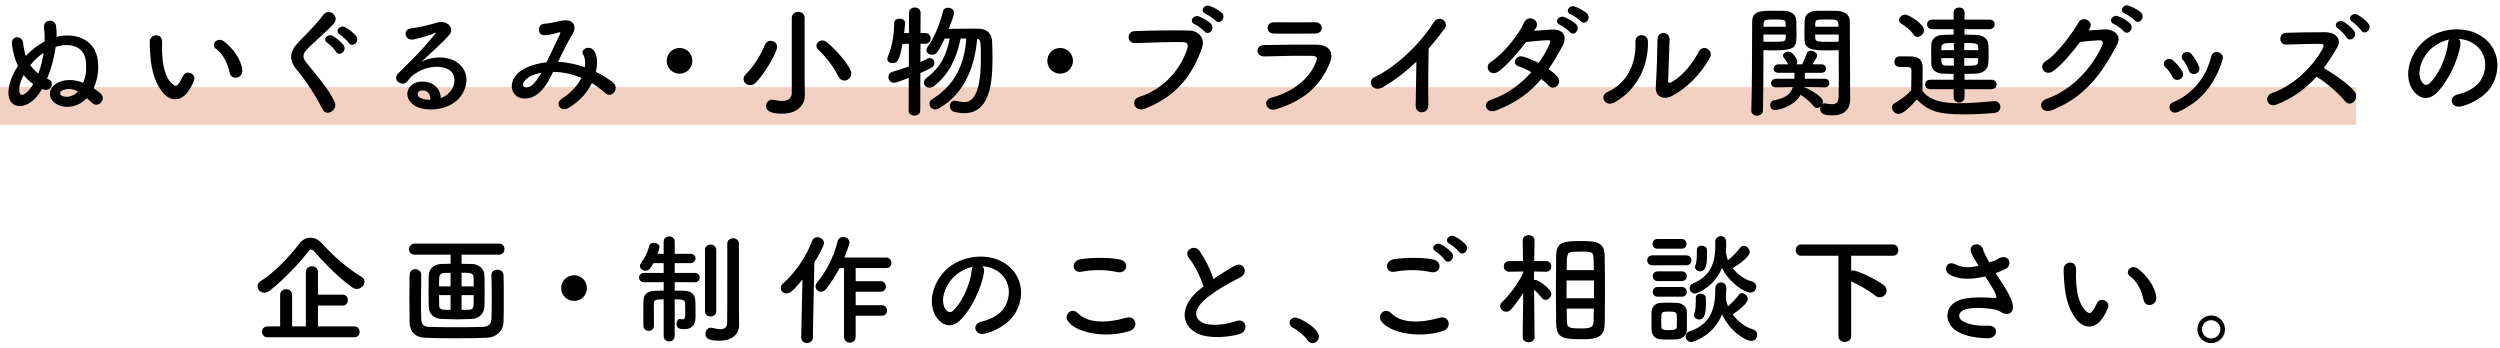
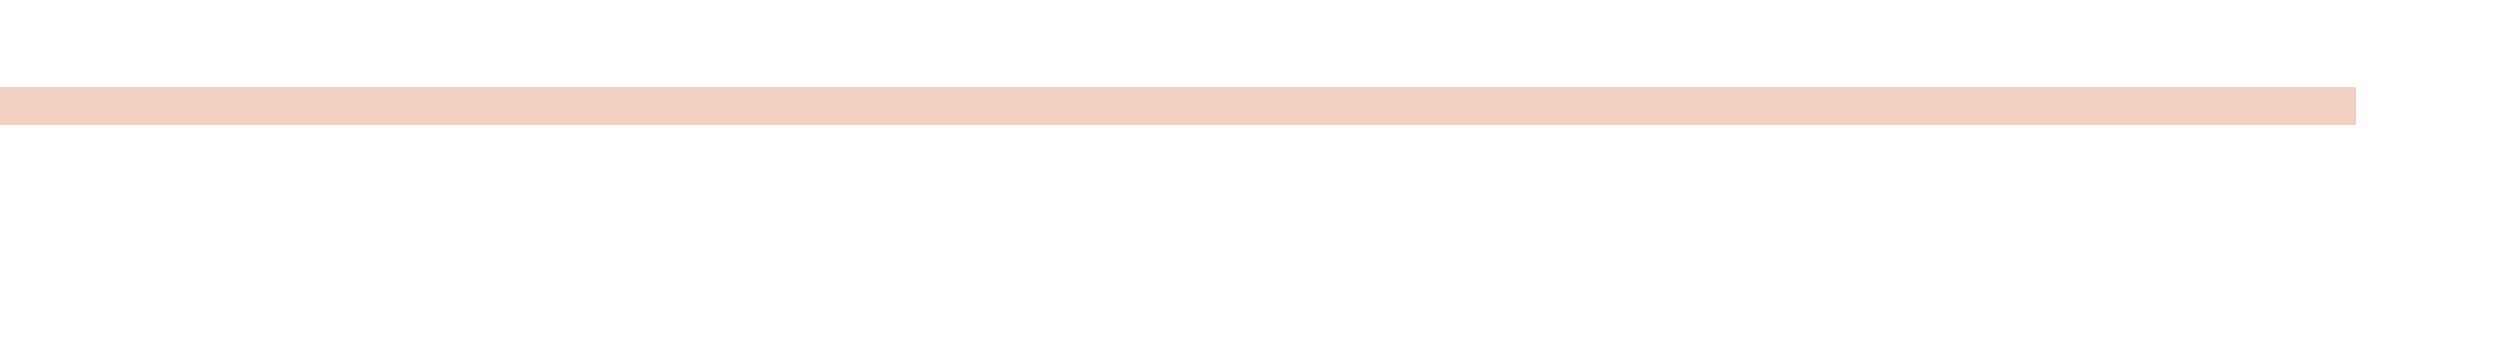
<svg xmlns="http://www.w3.org/2000/svg" width="660" height="92" viewBox="0 0 660 92">
  <path fill="#F2D1C2" d="M0 23h622v10h-622z" />
-   <path d="M15.589 27.797c-3.36-1.312-3.232-5.087.479-6.304 1.984-.64 4-.384 5.888.352.832-2.016.864-3.583.736-5.472-.32-4.224-4.32-5.248-8-3.967-.384 2.815-1.184 5.823-2.271 8.383l.479.192c.832.352.928 1.28.641 1.888-.288.608-1.12 1.12-2.08.736-.128-.032-.225-.064-.353-.128-.287.48-.544.896-.831 1.312-3.393 4.832-9.088 4.224-7.904-1.856.353-1.888 1.185-3.775 2.368-5.536-.8-1.664-1.312-3.583-1.6-5.728-.288-2.271 2.752-2.56 2.976-.224.128 1.248.352 2.335.704 3.328 1.472-1.568 3.168-2.88 4.959-3.84.032-1.152 0-2.304-.159-3.456-.32-2.56 2.88-2.56 3.167-.672.129.896.192 1.855.16 2.912 5.12-1.248 10.367.8 10.911 6.496.225 2.464-.063 4.704-1.151 7.071.576.384 1.151.8 1.695 1.248 1.984 1.632-.512 4.16-2.079 2.656-.448-.448-.929-.864-1.376-1.28-1.952 1.985-4.767 2.913-7.359 1.889zm-9.344-7.999c-.512.992-.896 1.952-1.056 2.816-.576 3.392 1.216 2.816 2.752.8.288-.384.575-.768.832-1.216-.96-.672-1.792-1.472-2.528-2.4zm1.76-2.624c.576.864 1.28 1.6 2.112 2.24.64-1.632 1.119-3.52 1.407-5.472-1.247.8-2.464 1.952-3.519 3.232zm8.735 6.56c-1.216.384-1.023 1.344-.16 1.664 1.088.384 2.72.128 4-1.248-1.152-.64-2.399-.865-3.84-.416zM43.302 24.789c-2.305-2.496-3.36-6.208-3.616-10.239-.128-1.824-.192-2.4-.16-3.552.064-2.016 3.168-2.432 3.264-.032.064 1.248-.063 1.312 0 2.784.128 3.36.736 6.527 2.528 8.255.832.8 1.248.896 1.951-.064.385-.544.832-1.376 1.057-1.888.863-1.856 3.52-.512 2.911 1.152-.319.896-.896 1.888-1.247 2.464-2.049 3.328-4.897 3.04-6.688 1.12zm17.31-5.631c-.513-2.56-1.824-5.024-3.552-6.208-1.536-1.056.191-3.424 2.111-1.984 2.272 1.696 4.479 4.704 4.8 7.423.256 2.337-2.912 2.976-3.359.769zM85.188 28.885c-1.855-3.647-4.575-7.807-6.783-10.399-2.111-2.463-2.111-4.735.384-7.327 2.176-2.272 4.64-4.64 6.56-7.231 1.472-1.952 4.352.32 2.848 2.176-1.6 1.952-4.991 4.736-6.976 6.719-1.375 1.376-1.439 2.336-.384 3.648 3.2 4 5.92 7.007 7.487 10.431.992 2.143-2.111 4.031-3.136 1.983zm3.521-15.231c-.32-.576-1.696-1.952-2.272-2.335-1.472-.96.128-2.592 1.504-1.792.769.448 2.208 1.568 2.784 2.432.992 1.535-1.184 3.103-2.016 1.695zm3.359-2.335c-.352-.544-1.728-1.856-2.336-2.208-1.504-.896 0-2.656 1.408-1.92.8.416 2.304 1.536 2.912 2.368 1.056 1.503-1.12 3.135-1.984 1.76zM118.213 24.822c2.336-2.08 2.24-5.12.416-6.336-1.663-1.12-5.119-1.344-8.352.544-1.279.736-1.951 1.312-2.688 2.399-1.151 1.696-4.352-.192-2.367-2.144 3.52-3.488 6.111-5.952 9.663-10.335.352-.448.032-.32-.225-.192-.896.48-3.008 1.12-5.375 1.632-2.528.544-3.008-2.624-.832-2.88 2.144-.256 5.216-1.024 7.039-1.568 2.561-.736 4.672 1.536 3.072 3.328-1.024 1.152-2.304 2.399-3.584 3.583s-2.56 2.336-3.712 3.456c2.816-1.504 6.624-1.504 8.991-.096 4.608 2.751 3.104 8.383-.256 10.815-3.168 2.272-8.159 2.4-10.591.8-3.392-2.208-1.888-6.176 1.888-6.304 2.56-.096 4.96 1.44 5.056 4.32.61-.126 1.282-.511 1.857-1.022zm-6.816-.96c-1.407.128-1.472 1.44-.447 1.984.735.384 1.791.512 2.688.48.032-1.473-.832-2.592-2.241-2.464zM147.462 16.342c2.399.096 4.768.64 6.943 1.408.191-1.312.063-2.496-.448-3.36-.896-1.503 1.984-2.72 3.04-.736.704 1.28.8 3.2.319 5.312 1.664.8 3.168 1.76 4.416 2.72 2.016 1.568-.16 4.512-1.983 2.848-1.057-.96-2.208-1.824-3.488-2.592-1.184 2.4-3.199 4.8-6.079 6.496-2.24 1.312-3.84-1.184-1.76-2.464 2.399-1.472 4.063-3.456 5.056-5.408-2.368-.992-4.896-1.568-7.456-1.6-1.184 2.464-2.271 4.448-4.096 5.856-1.92 1.504-4.735 1.696-6.111 0-1.632-2.048-.448-5.376 3.231-7.008 1.696-.736 3.488-1.184 5.248-1.376 1.12-2.399 2.592-5.312 3.487-7.327.192-.448.288-.704-.191-.576-1.248.32-2.464.736-3.776.768-2.111.064-2.016-2.912-.096-3.04 1.28-.064 3.231-.544 4.607-.8 2.912-.576 4.192 1.312 2.752 3.648-1.344 2.24-2.624 4.832-3.775 7.231h.16zm-7.52 3.84c-.832.416-2.336 1.76-1.792 2.56.384.544 1.536.352 2.111-.096 1.057-.8 1.92-2.112 2.656-3.424-.831.128-1.791.384-2.975.96zM179.397 19.446c-1.888 0-3.392-1.504-3.392-3.392s1.504-3.392 3.392-3.392 3.392 1.504 3.392 3.392-1.504 3.392-3.392 3.392zM198.055 22.486c-.96 0-1.76-.736-1.76-1.632 0-.416.191-.896.64-1.312 2.016-1.92 3.968-5.184 5.023-7.744.288-.704.864-1.024 1.472-1.024.864 0 1.729.64 1.729 1.6 0 1.408-3.168 6.943-5.632 9.439-.481.481-.993.673-1.472.673zm14.43 2.688v.064c0 2.016-1.504 4.768-5.951 4.768-2.592 0-4.288-.48-4.288-2.048 0-.832.608-1.632 1.568-1.632.128 0 .287 0 .416.032.735.16 1.504.288 2.207.288 1.44 0 2.592-.512 2.592-2.144v-19.743c0-1.088.864-1.632 1.729-1.632.832 0 1.664.544 1.664 1.632v16.639l.063 3.776zm8.831-5.024c-1.184-2.432-3.295-5.151-5.247-7.007-.384-.352-.544-.736-.544-1.088 0-.736.735-1.376 1.567-1.376.384 0 .832.16 1.216.48 2.336 1.888 6.432 6.463 6.432 8.255 0 1.056-.896 1.856-1.823 1.856-.609 0-1.216-.321-1.601-1.12zM239.91 20.566c-2.912 1.12-3.392 1.28-3.872 1.28-.96 0-1.504-.736-1.504-1.504 0-.576.32-1.152 1.057-1.376 1.567-.48 3.008-.928 4.352-1.408v-6.016l-1.696.064c-.8 4.448-1.376 5.056-2.655 5.056-.672 0-1.345-.384-1.345-1.088 0-.192.064-.416.16-.64 1.185-2.752 1.632-6.048 1.664-8.832 0-.8.704-1.184 1.44-1.184.703 0 1.439.384 1.439 1.184 0 .576-.256 2.528-.256 2.624h1.279v-5.311c0-.96.769-1.44 1.536-1.44.769 0 1.536.48 1.536 1.44l-.032 5.312h1.28c.928 0 1.408.704 1.408 1.408s-.48 1.408-1.376 1.408h-1.312l-.032 4.832c.704-.288 1.376-.608 1.984-.928.192-.096.384-.128.544-.128.672 0 1.184.608 1.184 1.312 0 .48-.256.992-.896 1.312-.832.448-1.792.864-2.816 1.344l-.031 9.855c0 .928-.769 1.376-1.536 1.376s-1.536-.448-1.536-1.376l.032-8.576zm13.695-10.4c-.929 4.704-2.944 9.408-6.912 12.479-.447.352-.928.512-1.312.512-.832 0-1.472-.64-1.472-1.344 0-.448.224-.896.768-1.312 3.68-2.72 5.248-6.112 6.048-10.335l-1.344.032c-1.824 3.872-2.305 4.256-3.328 4.256-.768 0-1.472-.48-1.472-1.216 0-.256.096-.544.319-.864 1.856-2.56 3.393-6.527 4.032-9.343.16-.704.735-.992 1.344-.992.768 0 1.6.512 1.6 1.344 0 .64-1.023 3.295-1.407 4.224 1.504-.032 3.743-.032 5.695-.032h2.239c2.145.032 3.456 1.312 3.521 3.456.063 1.312.096 2.88.096 4.543 0 7.072-.992 14.303-7.487 14.303-.8 0-1.696-.128-2.624-.352-.768-.192-1.152-.864-1.152-1.536 0-.704.448-1.408 1.345-1.408.128 0 .288.032.447.064.704.16 1.345.288 1.92.288 1.344 0 4.48-.16 4.48-11.583 0-4.416-.063-4.896-.959-5.12-.544 5.92-2.528 13.983-10.048 18.335-.384.224-.735.32-1.056.32-.928 0-1.504-.768-1.504-1.536 0-.416.191-.864.64-1.12 7.136-4.288 8.735-11.039 9.088-16.063h-1.505zM279.878 19.446c-1.888 0-3.392-1.504-3.392-3.392s1.504-3.392 3.392-3.392 3.392 1.504 3.392 3.392-1.504 3.392-3.392 3.392zM300.742 25.589c7.072-2.24 11.264-8.063 12.703-12.767.257-.864.16-1.664-1.023-1.696-3.136-.096-8.191.096-12.799.256-2.112.064-2.336-3.072-.064-3.168 4.224-.192 10.207-.224 14.271-.16 2.592.032 4.415 1.984 3.487 4.608-2.24 6.399-6.144 12.607-15.103 16.031-2.719 1.024-3.904-2.336-1.472-3.104zm14.655-19.198c-1.632-.672-.352-2.592 1.12-2.048.864.32 2.464 1.152 3.168 1.92 1.248 1.344-.641 3.295-1.696 2.048-.416-.512-1.952-1.633-2.592-1.92zm2.88-2.752c-1.632-.64-.448-2.56 1.056-2.08.864.288 2.496 1.088 3.232 1.824 1.279 1.28-.544 3.295-1.632 2.08-.448-.48-2.016-1.568-2.656-1.824zM336.934 28.821c-2.623.8-3.808-2.368-1.248-3.04 6.304-1.696 10.368-5.568 11.808-9.631.32-.864.16-1.376-1.056-1.408-3.264-.064-9.216.032-12.64.16-2.271.096-2.56-2.944-.096-3.008 4.128-.096 9.503-.128 13.855-.096 3.199.032 4.768 1.824 3.455 4.96-2.238 5.344-6.142 9.631-14.078 12.063zm10.176-19.966c-3.008 0-7.424.096-10.879 0-2.112-.064-2.24-3.008.224-2.976 3.071.032 7.552.032 10.783 0 1.088 0 1.728.704 1.728 1.472 0 .767-.544 1.504-1.856 1.504zM365.319 22.902c-2.943 1.792-4.607-1.472-2.432-2.528 5.888-2.88 11.999-8.768 15.615-14.463 1.407-2.208 4.224-.16 2.848 1.696-1.44 1.92-2.816 3.647-4.192 5.248-.096 3.264-.159 11.647-.063 14.847.063 2.432-3.392 2.72-3.359.096.031-2.56.159-7.775.191-11.519-2.528 2.463-5.28 4.607-8.608 6.623zM394.951 29.173c-2.56.992-3.808-2.016-1.376-2.816 4.416-1.472 7.968-4.224 10.688-7.295-1.152-.704-2.336-1.248-3.359-1.536-1.792-.48-.96-3.2 1.279-2.56 1.184.32 2.624.928 4.032 1.664 1.088-1.536 1.983-3.104 2.688-4.576.607-1.312.479-1.472-.352-1.44-1.28.032-4.576.352-5.664.48-2.24 2.944-5.184 6.303-7.327 7.807-2.145 1.472-4.032-1.312-1.856-2.656 3.104-1.92 7.392-7.327 8.544-10.079 1.119-2.72 4.415-.736 3.296 1.12-.16.256-.353.544-.576.864 1.567-.128 3.327-.288 4.863-.352 3.296-.096 3.872 2.208 2.624 4.479-1.184 2.144-2.368 4.128-3.616 5.952.896.64 1.729 1.312 2.305 2.016.735.864.512 1.888-.064 2.432s-1.536.704-2.271-.096c-.48-.512-1.152-1.12-1.92-1.728-2.85 3.425-6.434 6.208-11.938 8.32zm16.863-22.622c-1.632-.672-.353-2.592 1.119-2.048.864.32 2.464 1.152 3.168 1.92 1.248 1.344-.607 3.296-1.664 2.048-.416-.512-1.983-1.632-2.623-1.92zm2.88-2.752c-1.633-.64-.48-2.56 1.023-2.08.864.288 2.496 1.088 3.231 1.824 1.28 1.28-.512 3.296-1.6 2.08-.447-.48-2.014-1.568-2.654-1.824zM424.456 24.245c4.736-2.112 7.584-7.04 7.296-13.151-.128-2.464 3.231-2.304 3.296-.256.224 6.047-2.528 12.703-8.8 16.19-2.464 1.377-4.224-1.695-1.792-2.783zm16.799 1.152c-2.079 1.024-4.352.192-4.127-2.56.224-2.88.447-10.496.447-12.383 0-2.336 3.232-2.304 3.2 0-.032 1.248-.353 9.695-.384 10.783-.032.704.352.768.96.416 2.752-1.568 5.279-4.543 7.135-8 1.152-2.144 4.032-.384 2.912 1.6-2.208 3.969-5.791 7.937-10.143 10.144zM465.544 16.15c0 3.583-.032 8.415-.128 12.991 0 .928-.8 1.408-1.567 1.408-.736 0-1.504-.48-1.504-1.344v-.064c.224-5.919.16-16.511.224-23.262 0-2.944 1.952-3.04 5.504-3.04 1.279 0 2.592 0 3.199.032 1.632.064 2.88 1.056 2.944 2.464.031 1.088.063 2.208.063 3.296 0 3.936-.032 4.671-6.495 4.671-.864 0-1.664-.032-2.24-.064v2.912zm5.888-9.087l-.032-.96c-.063-.928-.416-.96-2.88-.96-2.655 0-2.879.064-2.943 1.216l-.032.704h5.887zm-5.888 2.048v1.888c.48.032 1.44.032 2.432.032 3.168 0 3.393-.128 3.424-.992l.032-.928h-5.888zm16.191 13.95l-5.568-.096.225.064c.288.096 4.863 2.24 4.863 3.808 0 .224-.032.416-.128.608.16-.096.353-.16.608-.16.063 0 .159 0 .256.032.607.096 1.184.192 1.664.192.991 0 1.695-.384 1.728-1.952.032-1.28.063-2.752.063-4.256 0-2.304-.031-4.735-.031-6.751v-1.312c-.576.032-1.44.064-2.368.064-4.031 0-6.56-.032-6.655-2.72-.032-.608-.032-1.28-.032-1.952 0-1.088.032-2.208.064-3.296.063-1.408 1.247-2.4 2.879-2.464.608-.032 1.984-.032 3.296-.032.96 0 1.856 0 2.4.032 2.399.128 3.359 1.344 3.359 2.752v2.368c0 4.8.064 10.047.064 14.143 0 1.536.031 2.88.031 4 0 2.304-1.151 4.32-4.64 4.32-1.632 0-3.295-.128-3.295-1.76 0-.16 0-.352.063-.512-.256.192-.576.32-.864.32-.352 0-.672-.128-.928-.48-.928-1.216-2.239-2.208-3.424-3.008-1.792 3.264-6.079 4.032-6.783 4.032-.864 0-1.248-.64-1.248-1.28 0-.576.32-1.152.96-1.28 2.912-.512 4.384-1.536 5.023-3.488l-4.447.064h-.032c-.864 0-1.28-.544-1.28-1.088 0-.576.48-1.184 1.313-1.184h4.831c.032-.48.032-1.024.032-1.568h-4.224c-.863 0-1.279-.544-1.279-1.088s.447-1.152 1.279-1.152h2.528c-.448-.992-.896-1.44-1.152-1.792-.128-.16-.191-.352-.191-.512 0-.608.768-1.056 1.472-1.056 1.088 0 2.336 1.984 2.336 2.624 0 .256-.097.512-.257.736h1.536c.384-.8.704-1.504 1.216-2.912.16-.48.608-.672 1.088-.672.736 0 1.632.544 1.632 1.248 0 .288-.096.512-1.184 2.336h2.336c.832 0 1.216.544 1.216 1.12 0 .544-.384 1.12-1.216 1.12h-4.384c0 .544 0 1.056-.032 1.568h5.28c.832 0 1.216.576 1.216 1.152s-.384 1.12-1.185 1.12h-.03zm3.615-15.998c0-1.888-.128-1.92-3.04-1.92-2.655 0-3.008.032-3.071.992l-.032.928h6.143zm.065 2.048h-6.208l.032.928c.032.992.736.992 3.584.992 1.056 0 2.144 0 2.592-.032v-1.888zM501.224 30.069c-.929 0-1.76-.832-1.76-1.696 0-.448.224-.896.8-1.216 1.728-.959 3.199-2.048 4.287-3.328.032-1.44.064-2.688.064-3.904v-1.312c0-.832-.384-.928-1.472-.928h-1.248c-.608 0-1.76-.032-1.76-1.376 0-.704.479-1.44 1.344-1.44 1.151 0 2.048 0 3.104.032 2.048.064 3.008.96 3.008 3.008 0 1.856-.064 4.063-.064 6.111 2.017 2.56 5.313 3.232 9.76 3.232 3.2 0 6.688-.352 9.119-.544h.16c.992 0 1.536.768 1.536 1.536 0 .736-.48 1.472-1.6 1.568-2.017.192-4.96.384-7.872.384-6.943 0-9.567-.832-12.575-3.936-1.599 1.793-3.582 3.809-4.831 3.809zm3.904-20.991c-.832-1.28-2.24-2.271-3.136-2.784-.448-.256-.64-.608-.64-.992 0-.704.768-1.44 1.632-1.44.96 0 4.959 2.464 4.959 4.096 0 .928-.863 1.792-1.728 1.792-.383 0-.799-.192-1.087-.672zm13.503 14.463v2.144c0 .896-.704 1.376-1.439 1.376-.704 0-1.44-.48-1.44-1.376v-2.144h-6.176c-.896 0-1.344-.608-1.344-1.248 0-.608.448-1.248 1.344-1.248h6.176v-1.535c-.96 0-1.888-.032-2.848-.064-1.888-.064-2.976-1.12-3.04-2.592-.031-.864-.031-1.76-.031-2.624 0-.896 0-1.76.031-2.56.064-1.312 1.216-2.432 3.008-2.464.896-.032 1.889-.064 2.88-.064v-1.44h-5.663c-.896 0-1.344-.64-1.344-1.248 0-.64.447-1.28 1.344-1.28h5.663v-1.887c0-.864.736-1.312 1.472-1.312.704 0 1.408.416 1.408 1.312v1.888h6.592c.928 0 1.376.64 1.376 1.248 0 .64-.448 1.28-1.376 1.28h-6.592v1.44c1.056 0 2.112.032 3.136.064 1.664.064 3.04.96 3.136 2.4.064.896.097 1.856.097 2.784 0 .864-.032 1.664-.097 2.432-.128 1.504-1.344 2.56-3.327 2.624-.992.032-1.952.064-2.944.064v1.536h7.104c.928 0 1.376.64 1.376 1.248 0 .64-.448 1.248-1.376 1.248h-7.106zm-2.816-12.191c-3.008 0-3.328.032-3.328 1.888h3.328v-1.888zm0 4h-3.328c0 1.184.128 1.952 1.088 1.952.704.032 1.44.032 2.24.032v-1.984zm6.463-2.112c0-1.792 0-1.888-3.711-1.888v1.888h3.711zm-3.711 2.112v2.016c2.88 0 3.583-.032 3.647-1.024l.032-.992h-3.679zM551.335 8.023c1.376-.096 2.944-.192 4.225-.256 2.463-.128 4.607 1.6 3.423 3.872-3.903 7.456-8.319 13.919-17.311 17.471-2.72 1.056-4.031-2.08-1.376-3.008 7.104-2.464 12.384-8.832 14.751-14.271.256-.608 0-1.216-.768-1.184-1.344.032-3.68.256-5.12.416-2.176 2.88-4.991 6.24-7.199 7.744-2.144 1.44-4.031-1.344-1.855-2.688 3.071-1.888 7.231-7.743 8.703-10.271 1.056-1.792 4.256-.256 2.752 1.888l-.225.287zm6.72-1.696c-1.632-.672-.352-2.592 1.12-2.048.864.32 2.464 1.152 3.168 1.919 1.248 1.344-.608 3.296-1.664 2.048-.416-.511-1.984-1.631-2.624-1.919zm2.912-2.752c-1.632-.64-.48-2.56 1.023-2.08.864.288 2.496 1.088 3.232 1.824 1.279 1.28-.544 3.295-1.632 2.08-.448-.48-1.984-1.568-2.623-1.824zM573.513 20.246c-.448-.896-1.12-1.856-1.824-2.464-1.312-1.12.544-3.136 2.048-1.792.864.768 1.76 1.792 2.368 2.848 1.023 1.728-1.632 3.296-2.592 1.408zm-.64 8.671c-.288-.672-.097-1.536.8-1.92 5.344-2.24 8.799-6.751 10.079-12.095.512-2.08 3.615-1.12 3.008.832-1.824 6.047-5.376 10.943-11.68 13.791-1.088.48-1.888.096-2.207-.608zm4.927-10.431c-.319-.959-.896-1.983-1.504-2.688-1.151-1.28.992-3.04 2.305-1.472.735.896 1.439 2.048 1.92 3.168.767 1.888-2.048 3.039-2.721.992zM600.905 27.637c-2.336.864-3.424-2.271-1.023-3.104 5.823-2.016 10.879-7.136 13.406-11.903.288-.544.16-1.056-.544-1.056-2.016-.032-6.432.128-9.247.192-1.92.064-2.048-3.008 0-3.104 2.336-.096 7.04-.16 10.271-.16 2.88 0 4.512 1.824 3.264 4-1.088 1.888-2.24 3.712-3.552 5.439 2.656 1.6 6.72 4.288 8.191 6.336 1.28 1.792-1.12 4.288-2.624 2.399-1.567-1.952-4.863-4.863-7.487-6.431-2.815 3.137-6.271 5.728-10.655 7.392zm18.591-17.758c-.32-.576-1.664-1.952-2.24-2.336-1.472-.96.097-2.592 1.473-1.792.768.448 2.207 1.568 2.783 2.432.992 1.536-1.184 3.103-2.016 1.696zm3.872-1.825c-.353-.544-1.729-1.92-2.336-2.271-1.504-.896-.032-2.624 1.376-1.888.8.416 2.271 1.536 2.879 2.368 1.057 1.504-1.056 3.167-1.919 1.791zM649.545 11.734c-.513 4.064-3.393 10.111-6.464 12.959-2.464 2.271-5.151 1.024-6.56-1.728-2.016-3.968.128-9.919 4.416-12.895 3.936-2.72 9.791-3.168 13.822-.736 4.96 2.976 5.76 8.863 2.977 13.439-1.504 2.464-4.64 4.448-7.808 5.279-2.816.736-3.808-2.496-1.057-3.136 2.433-.544 4.896-1.92 5.952-3.583 2.271-3.584 1.408-7.775-1.76-9.792-1.248-.8-2.592-1.184-3.968-1.28.353.321.546.833.45 1.473zm-7.104.608c-2.977 2.304-4.576 6.56-3.232 9.023.48.928 1.313 1.408 2.112.704 2.399-2.112 4.64-7.2 4.959-10.655.032-.384.128-.736.288-.992-1.471.32-2.911.992-4.127 1.92zM94.212 76.279c-.352 0-.735-.097-1.119-.353-2.944-1.983-7.168-6.079-9.983-9.407-.353-.416-.641-.607-.928-.607-.32 0-.576.191-.896.607-2.56 3.392-6.976 7.808-10.015 10.176-.513.416-1.024.575-1.504.575-1.024 0-1.792-.832-1.792-1.695 0-.512.256-1.024.896-1.408 3.52-2.144 7.775-6.655 10.144-9.855.768-1.023 1.823-1.567 2.911-1.567s2.208.512 3.136 1.567c3.04 3.392 6.656 6.528 10.432 8.8.512.32.736.768.736 1.216-.002.958-.93 1.951-2.018 1.951zm-23.518 12.766c-1.024 0-1.536-.735-1.536-1.439 0-.736.512-1.44 1.536-1.44h3.264v-8.287c0-1.024.8-1.536 1.6-1.536.768 0 1.568.512 1.568 1.536v8.287h3.615v-14.303c0-1.056.8-1.568 1.6-1.568.801 0 1.601.513 1.601 1.568v5.92h6.527c.928 0 1.376.735 1.376 1.439 0 .736-.448 1.44-1.376 1.44h-6.527v5.503h9.599c.929 0 1.408.736 1.408 1.472 0 .704-.479 1.408-1.408 1.408h-22.847zM121.861 67.223v2.432c.8 0 1.695 0 2.752.032 1.855.032 3.199 1.408 3.264 2.784.063.991.063 2.655.063 4.319s0 3.328-.063 4.256c-.064 1.664-1.376 3.104-3.424 3.168-1.824.063-2.752.096-3.648.096-1.023 0-1.983-.032-4.063-.096-2.239-.064-3.487-1.376-3.552-3.136-.032-1.057-.063-2.688-.063-4.288s.031-3.168.063-4.063c.064-1.44.96-2.977 3.392-3.04.896-.032 1.632-.064 2.368-.064v-2.399h-9.472c-1.023 0-1.504-.704-1.504-1.408 0-.735.544-1.504 1.504-1.504h22.271c.96 0 1.44.736 1.44 1.473 0 .703-.48 1.439-1.44 1.439h-9.888zm-10.655 5.344c-.032 2.016-.064 4.544-.064 6.943 0 1.728 0 3.424.064 4.735.063 1.28.512 1.984 2.016 2.048 1.888.064 4.544.097 7.231.097 2.656 0 5.312-.032 7.136-.097 1.279-.063 2.08-.704 2.144-1.951.064-1.601.096-3.488.096-5.44 0-2.176-.031-4.383-.096-6.239v-.063c0-.929.768-1.408 1.568-1.408s1.6.479 1.632 1.472c.063 1.408.063 3.552.063 5.792 0 2.239 0 4.607-.063 6.495-.097 2.752-2.176 4.16-4.544 4.224-2.208.097-5.248.128-8.224.128s-5.888-.031-7.871-.128c-2.624-.096-4.096-1.472-4.16-4.159-.032-2.048-.063-4.352-.063-6.688 0-1.952.031-3.904.063-5.76.032-1.024.769-1.504 1.504-1.504.769 0 1.568.512 1.568 1.472v.031zm7.743-.544l-1.6.032c-.992.031-1.376.607-1.408 1.279-.032.512-.032 1.344-.032 2.272h3.04v-3.583zm0 5.887h-3.04c0 1.056 0 2.016.032 2.623.032 1.217.48 1.28 3.008 1.28v-3.903zm6.111-2.303c0-.929 0-1.729-.031-2.305-.032-1.247-.801-1.312-3.168-1.312v3.616h3.199zm-1.407 6.174c.831 0 1.344-.288 1.376-1.279.031-.576.031-1.536.031-2.592h-3.199v3.903l1.792-.032zM151.557 79.446c-1.889 0-3.393-1.504-3.393-3.392s1.504-3.392 3.393-3.392c1.888 0 3.392 1.504 3.392 3.392s-1.504 3.392-3.392 3.392zM175.206 79.031c-2.111 0-2.592.096-2.592 1.216v1.535c0 1.376 0 3.008.032 4.192v.031c0 .896-.704 1.345-1.376 1.345-.704 0-1.408-.448-1.408-1.345 0-.863-.031-1.983-.031-3.136 0-1.151.031-2.304.031-3.167.097-2.977 1.824-2.977 5.344-2.977v-2.239l-5.184.032c-.864 0-1.312-.608-1.312-1.248 0-.608.447-1.216 1.312-1.216h5.184v-2.592h-2.688c-.704 1.312-1.248 2.016-2.112 2.016-.768 0-1.472-.576-1.472-1.248 0-.224.064-.448.224-.672 1.217-1.664 1.729-2.752 2.24-4.64.16-.576.672-.832 1.216-.832.736 0 1.504.448 1.504 1.184 0 .097-.128.769-.512 1.729l1.6.031v-3.264c0-.896.736-1.344 1.472-1.344.704 0 1.44.448 1.44 1.344v3.264l4.159-.031c.896 0 1.345.607 1.345 1.216 0 .64-.448 1.248-1.345 1.248h-4.159v2.592h5.279c.896 0 1.313.607 1.313 1.216 0 .64-.416 1.248-1.313 1.248l-5.279-.032v2.239c.864 0 1.695 0 2.432.032 2.112.064 3.04 1.024 3.04 3.008 0 .928 0 2.592.032 3.68v.192c0 1.855-.736 3.264-2.977 3.264-1.504 0-2.048-.384-2.048-1.408 0-.64.32-1.279.929-1.279l.159.031c.16.032.32.064.448.064.416 0 .768-.192.768-.992 0 0 0-2.144-.031-3.071 0-1.152-.769-1.216-2.752-1.216v9.631c0 .992-.736 1.472-1.44 1.472-.735 0-1.472-.479-1.472-1.472v-9.631zm10.911-13.024c0-.96.736-1.44 1.472-1.44s1.504.48 1.504 1.44v16.19c0 .896-.735 1.344-1.504 1.344-.735 0-1.472-.447-1.472-1.344v-16.19zm9.023 19.711v.063c0 1.92-1.279 4.16-5.184 4.16-2.592 0-3.712-.448-3.712-1.824 0-.8.513-1.6 1.376-1.6.128 0 .225 0 .353.031.64.128 1.439.353 2.176.353.96 0 1.792-.353 1.823-1.696.032-1.184.032-9.983.032-15.839v-5.023c0-.96.769-1.439 1.536-1.439s1.536.479 1.536 1.439v17.535l.064 3.84zM211.526 89.077l.32-15.295c-2.528 3.2-3.488 3.68-4.224 3.68-.832 0-1.504-.672-1.504-1.439 0-.385.191-.801.575-1.152 3.136-2.784 6.08-6.911 7.712-11.295.256-.704.8-.96 1.376-.96.863 0 1.76.672 1.76 1.567 0 .672-1.44 3.328-2.56 5.12l-.385 19.774c0 .992-.8 1.472-1.535 1.472-.769 0-1.536-.479-1.536-1.439v-.033zm14.367-5.727v5.535c0 1.057-.769 1.568-1.536 1.568s-1.536-.512-1.536-1.568v-18.11h-1.184c-.96 1.855-2.08 3.615-3.456 5.407-.448.576-.992.832-1.439.832-.8 0-1.44-.64-1.44-1.407 0-.32.128-.672.416-1.024 2.08-2.527 4.224-6.176 5.408-10.847.191-.832.832-1.185 1.472-1.185.832 0 1.664.576 1.664 1.44 0 .512-.96 3.071-1.345 3.999h11.04c.896 0 1.376.704 1.376 1.408s-.448 1.376-1.376 1.376h-8.063v3.456h6.591c.896 0 1.376.704 1.376 1.407 0 .704-.447 1.376-1.376 1.376h-6.591v3.552h6.911c.896 0 1.376.704 1.376 1.408s-.448 1.376-1.376 1.376h-6.912zM259.782 71.735c-.513 4.063-3.393 10.111-6.464 12.959-2.464 2.271-5.151 1.024-6.56-1.728-2.016-3.968.128-9.92 4.416-12.896 3.936-2.72 9.791-3.168 13.822-.735 4.96 2.976 5.76 8.863 2.977 13.438-1.504 2.464-4.64 4.448-7.808 5.279-2.816.736-3.808-2.495-1.057-3.136 2.433-.544 4.896-1.92 5.952-3.583 2.271-3.584 1.408-7.775-1.76-9.792-1.248-.8-2.592-1.184-3.968-1.279.353.32.546.833.45 1.473zm-7.103.607c-2.977 2.305-4.576 6.56-3.232 9.023.48.929 1.313 1.408 2.112.704 2.399-2.111 4.64-7.199 4.959-10.655.032-.384.128-.735.288-.991-1.472.319-2.912.991-4.127 1.919zM281.927 84.789c-1.152-1.632.928-3.84 2.655-2.079 2.721 2.783 7.904 2.56 12.735 1.184 2.656-.736 3.424 2.72.832 3.52-6.336 1.984-14.014.48-16.222-2.625zm3.584-13.054c-2.528.479-2.944-2.912-.097-3.328 3.04-.447 7.552-.479 10.208.097 2.688.575 1.983 3.871-.608 3.327-2.976-.64-6.368-.705-9.503-.096zM313.894 68.151c-1.664-2.048 1.472-3.775 2.752-1.952 1.375 1.952 2.815 4.8 3.743 7.456 1.728-1.216 3.552-2.368 5.632-3.52 2.176-1.216 3.84 1.855 1.376 3.104-3.264 1.664-6.56 3.52-9.088 5.663-3.167 2.688-3.264 5.088-.768 6.304 2.24 1.12 6.815.288 8.735-.416 2.688-1.023 3.647 2.656.8 3.456-2.527.704-7.871 1.344-11.039-.256-4.607-2.336-4.416-7.52.768-11.647.32-.256.608-.512.929-.735-.832-2.53-2.368-5.665-3.84-7.457zM345.255 89.877c-.8-1.184-2.56-2.655-3.936-3.359-.608-.32-.864-.8-.864-1.28 0-.736.576-1.408 1.504-1.408 1.12 0 6.24 2.816 6.24 4.992 0 1.023-.864 1.76-1.729 1.76-.447-.001-.895-.224-1.215-.705zM364.647 84.789c-1.152-1.632.928-3.84 2.655-2.079 2.72 2.783 7.903 2.56 12.735 1.184 2.655-.736 3.424 2.72.832 3.52-6.335 1.984-14.015.48-16.222-2.625zm3.583-13.054c-2.527.479-2.943-2.912-.096-3.328 3.04-.447 7.552-.479 10.207.097 2.688.575 1.984 3.871-.607 3.327-2.975-.64-6.368-.705-9.504-.096zm13.184-3.136c-.353-.544-1.76-1.855-2.368-2.208-1.536-.864-.063-2.624 1.344-1.888.8.416 2.304 1.439 2.912 2.271 1.088 1.472-.993 3.201-1.888 1.825zm1.279-4.224c-1.567-.832-.128-2.656 1.313-1.984.832.385 2.336 1.408 2.976 2.208 1.12 1.44-.896 3.2-1.824 1.856-.385-.544-1.856-1.759-2.465-2.08zM405.127 89.013c0 .896-.8 1.345-1.568 1.345-.8 0-1.567-.448-1.567-1.345v-.031l.128-11.68c-.992 1.632-2.08 3.136-3.231 4.416-.385.416-.801.576-1.217.576-.863 0-1.632-.704-1.632-1.504 0-.353.16-.704.513-1.057 1.76-1.632 4.127-4.671 5.567-7.647v-.416l-3.68.064h-.032c-.928 0-1.408-.704-1.408-1.408s.48-1.407 1.44-1.407h3.647l-.096-5.408v-.032c0-.96.768-1.407 1.567-1.407.769 0 1.568.479 1.568 1.407v.032s-.064 2.528-.096 5.408h3.104c.96 0 1.407.703 1.407 1.407s-.447 1.408-1.375 1.408h-.032l-3.136-.064-.032 2.272c.128-.032.224-.064.352-.064.641 0 4.224 2.272 4.224 3.68 0 .832-.768 1.601-1.535 1.601-.353 0-.704-.16-.992-.544-.512-.673-1.312-1.536-2.016-2.145.032 4.992.128 12.512.128 12.512v.031zm5.632-12.543c0-3.231.031-6.463.063-9.023.032-3.68 2.24-3.808 6.56-3.808 3.456 0 6.144.032 6.239 3.616.064 2.688.097 6.079.097 9.503 0 2.976-.032 5.952-.064 8.544-.063 3.52-1.76 4.255-5.6 4.255-5.344 0-7.136-.159-7.231-4.191-.033-2.497-.064-5.696-.064-8.896zm10.047-2.432h-7.231v4.704h7.231v-4.704zm-.033-2.719l-.063-2.912c-.064-1.888-.225-1.983-3.456-1.983-.672 0-1.344.032-1.952.063-1.664.097-1.695.608-1.695 4.832h7.166zm-7.167 10.143c0 1.184.031 2.304.063 3.264.032 1.823.512 1.983 3.936 1.983 2.977 0 3.072-.704 3.104-2.08l.063-3.167h-7.166zM436.231 70.038c-.928 0-1.376-.64-1.376-1.312 0-.64.448-1.312 1.376-1.312h8.927c.929 0 1.376.64 1.376 1.312 0 .64-.447 1.312-1.376 1.312h-8.927zm6.432 19.551c-.672.032-1.44.064-2.176.064-.736 0-1.473-.032-2.112-.064-1.439-.096-2.336-1.12-2.368-2.527l-.031-2.433.031-2.239c.032-1.216.801-2.336 2.336-2.432.608-.032 1.28-.064 1.984-.064.832 0 1.695.032 2.432.064 1.216.063 2.527.896 2.56 2.271.032.736.032 1.6.032 2.432s0 1.664-.032 2.368c-.033 1.44-1.056 2.464-2.656 2.56zm-5.12-23.934c-.864 0-1.279-.64-1.279-1.279 0-.64.415-1.28 1.279-1.28h6.399c.864 0 1.313.641 1.313 1.28 0 .64-.448 1.279-1.313 1.279h-6.399zm.064 8.543c-.864 0-1.28-.64-1.28-1.28s.416-1.279 1.28-1.279h6.399c.863 0 1.312.64 1.312 1.279 0 .641-.448 1.28-1.312 1.28h-6.399zm0 4.128c-.864 0-1.28-.641-1.28-1.28s.416-1.28 1.28-1.28h6.399c.863 0 1.312.641 1.312 1.28s-.448 1.28-1.312 1.28h-6.399zm5.087 6.432c0-.576 0-1.185-.031-1.632-.064-.769-.672-.864-2.048-.864-2.048 0-2.048.032-2.048 2.464l.031 1.664c.032.416.16.768 1.952.768 1.824 0 2.08-.32 2.112-.8.032-.449.032-1.025.032-1.6zm10.144-8.672c0-.992.8-1.536 1.536-1.536.704 0 1.376.48 1.376 1.536 0 .832-.064 1.632-.128 2.432l.031.192c.064.735.257 1.439.544 2.144 1.024-.832 2.145-2.048 2.784-2.943.256-.384.576-.513.928-.513.736 0 1.504.769 1.504 1.568 0 1.056-2.304 2.943-3.999 4.031 1.407 1.889 3.392 3.393 5.312 3.937.832.224 1.184.863 1.184 1.472 0 .8-.576 1.6-1.568 1.6-1.503 0-5.599-2.496-7.743-7.008-2.144 5.6-7.583 7.296-8.127 7.296-.896 0-1.472-.768-1.472-1.504 0-.544.287-1.088 1.023-1.312 5.472-1.76 6.815-5.984 6.815-10.848v-.544zm2.815-9.471c.097.704.225 1.376.513 2.048 1.151-.831 2.464-2.207 3.199-3.231.256-.384.608-.544.96-.544.8 0 1.601.8 1.601 1.664 0 .32-.257 1.632-4.512 4.256 1.344 1.695 3.231 3.008 5.056 3.487.8.225 1.184.8 1.184 1.408 0 .768-.608 1.536-1.568 1.536-1.663 0-5.6-2.72-7.487-6.464-1.983 4.863-6.495 6.72-7.136 6.72-.831 0-1.407-.704-1.407-1.44 0-.479.256-.96.928-1.248 4.575-1.919 5.855-5.407 5.855-9.887l-.032-1.024v-.063c0-.96.769-1.504 1.504-1.504 1.376 0 1.408 1.279 1.408 2.239 0 .673-.032 1.313-.096 1.952l.03.095zm-8.447 16.575c0-.16.032-.352.128-.544.353-.8.353-2.496.353-4.031 0-.769.607-1.088 1.216-1.088.704 0 1.408.384 1.439 1.056.032.479.032.992.032 1.504 0 3.52-.768 4.256-1.823 4.256-.673-.001-1.345-.449-1.345-1.153zm.288-12.703c0-.16.032-.352.128-.544.353-.8.353-2.464.353-4 0-.768.607-1.088 1.216-1.088.704 0 1.408.385 1.439 1.057.032.479.032.991.032 1.504 0 2.56-.416 4.224-1.824 4.224-.672-.001-1.344-.449-1.344-1.153zM485.35 67.511h-9.855c-.96 0-1.408-.704-1.408-1.44 0-.768.48-1.535 1.408-1.535h24.286c.896 0 1.376.768 1.376 1.504 0 .735-.448 1.472-1.376 1.472h-11.071v3.936c.16-.032.32-.063.48-.063 1.023 0 5.663 2.079 8.063 3.839.575.416.8.929.8 1.473 0 .928-.769 1.791-1.76 1.791-.385 0-.769-.128-1.185-.415-1.983-1.504-4.128-2.784-6.399-3.809v14.432c0 1.056-.832 1.567-1.695 1.567-.832 0-1.664-.512-1.664-1.567v-21.185zM529.03 75.479c.576.863 2.208 3.615 2.368 5.151.256 2.271-1.632 2.815-3.296 1.664-.416-.288-.864-.448-1.312-.544-2.528-.544-6.112-.641-7.904-.097-1.791.544-2.335 2.176-.64 3.168 1.6.928 4.063 1.28 6.624 1.152 2.943-.128 2.751 3.424-.288 3.327-2.944-.096-5.76-.512-8-1.888-3.743-2.304-3.296-7.487 1.824-8.512 3.04-.607 6.144-.352 8.127-.224.48.032.608-.128.48-.544-.064-.224-.288-.928-.8-1.792-.576-.992-1.344-2.144-2.112-3.359-.224.063-.416.096-.607.128-3.68.8-6.464.607-8.672-.544-1.983-1.024-.992-3.936 1.313-2.816 2.048 1.024 3.808.96 6.207.416-.768-1.247-1.472-2.399-1.855-3.264-1.185-2.592 2.399-3.327 3.039-1.023.192.735.832 1.952 1.664 3.424.448-.16.896-.32 1.376-.48.448-.16.736-.416 1.184-.64 2.593-1.312 3.712 1.792 1.761 2.784-.832.416-1.761.831-2.656 1.151l2.175 3.362zM548.584 84.789c-2.305-2.495-3.36-6.207-3.616-10.239-.128-1.823-.192-2.399-.16-3.552.064-2.016 3.168-2.432 3.264-.031.064 1.247-.063 1.312 0 2.783.128 3.36.736 6.527 2.528 8.256.832.8 1.248.896 1.951-.064.385-.544.832-1.376 1.057-1.888.863-1.855 3.52-.512 2.911 1.152-.319.896-.896 1.888-1.247 2.464-2.048 3.327-4.897 3.039-6.688 1.119zm17.31-5.631c-.513-2.561-1.824-5.024-3.552-6.208-1.536-1.056.191-3.424 2.111-1.983 2.272 1.695 4.479 4.703 4.8 7.423.257 2.336-2.911 2.975-3.359.768zM583.752 90.581c-2.016 0-3.647-1.632-3.647-3.647 0-2.017 1.632-3.648 3.647-3.648s3.647 1.632 3.647 3.648c0 2.015-1.632 3.647-3.647 3.647zm0-6.048c-1.344 0-2.432 1.056-2.432 2.4 0 1.344 1.088 2.432 2.432 2.432s2.432-1.088 2.432-2.432c-.001-1.344-1.088-2.4-2.432-2.4z" />
</svg>